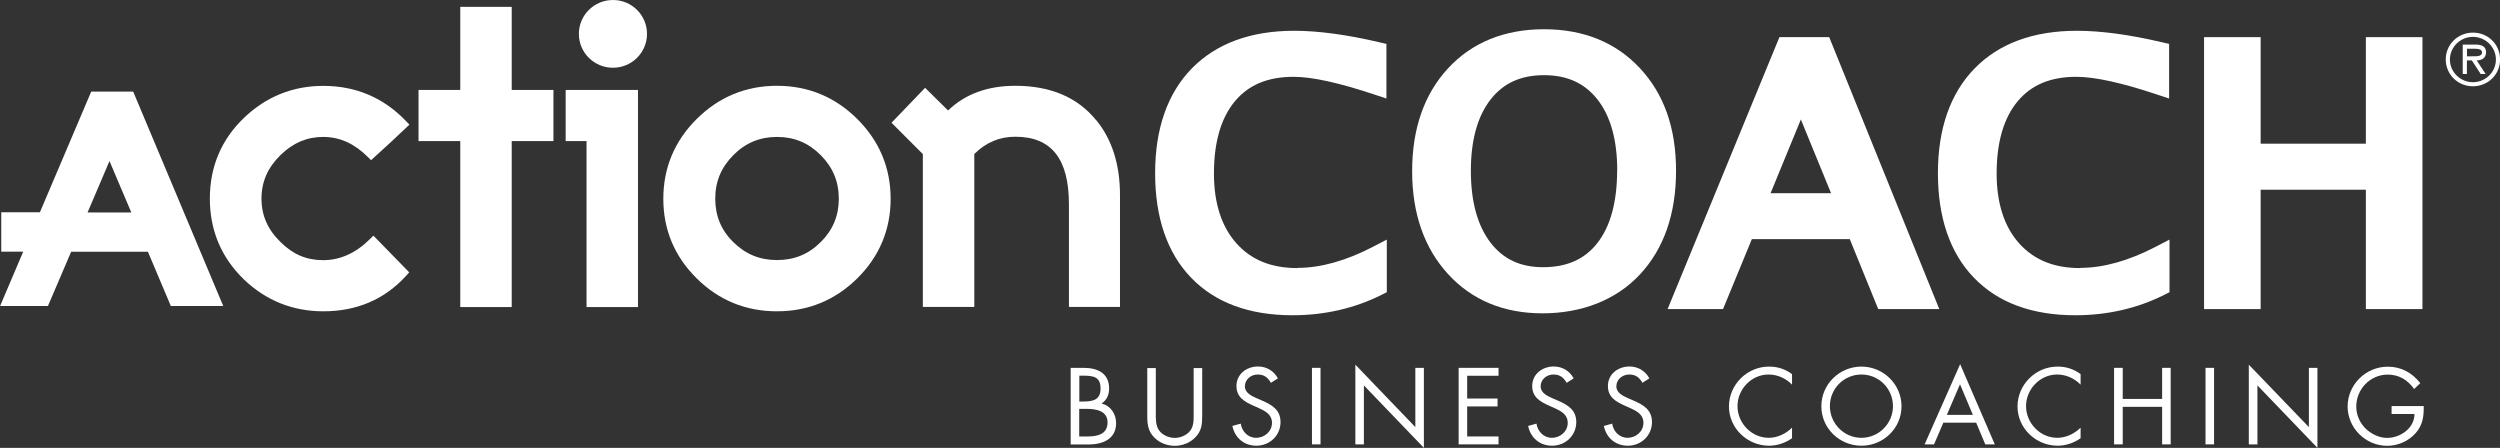
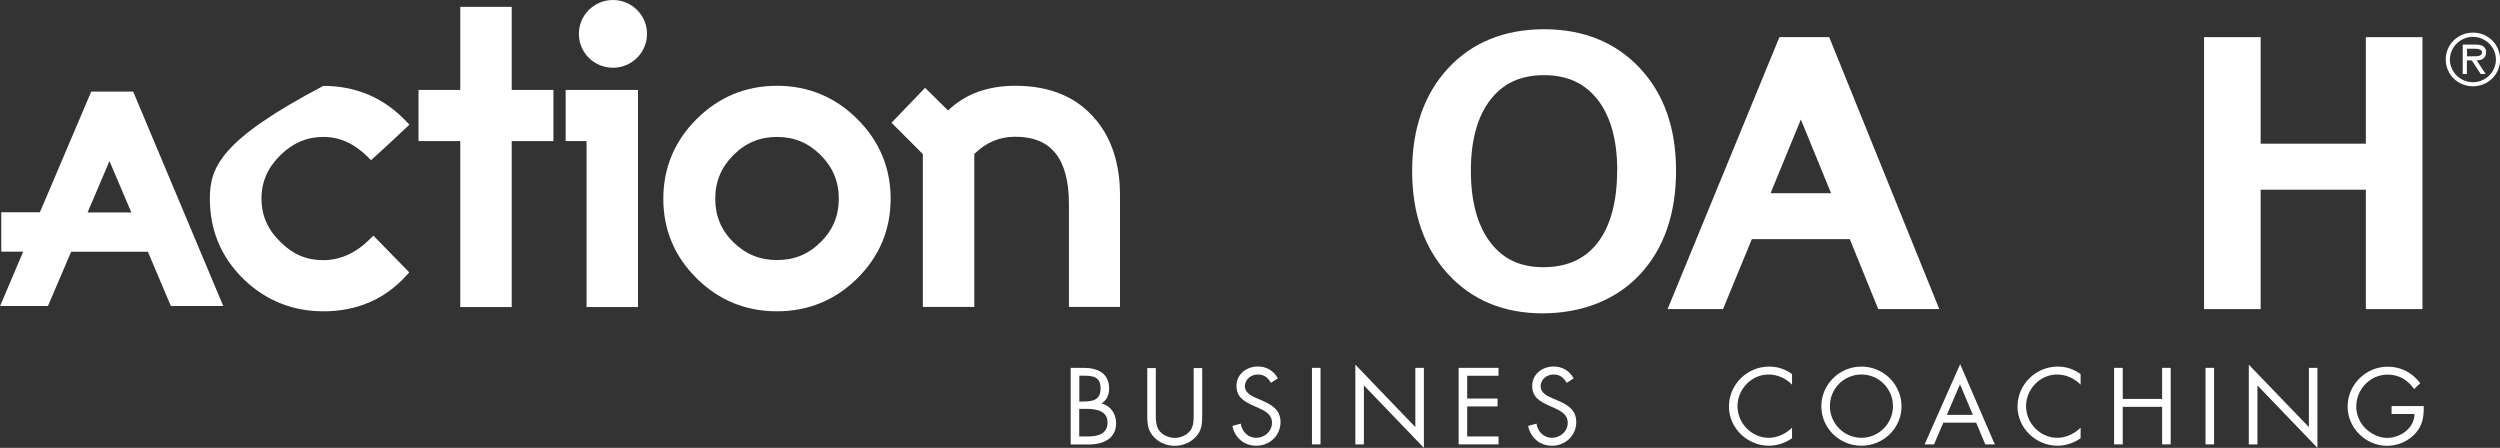
<svg xmlns="http://www.w3.org/2000/svg" width="441" height="79" viewBox="0 0 441 79" fill="none">
  <rect x="0" y="0" width="441" height="79" fill="#333333" stroke="none" />
  <g clip-path="url(#clip0_8_3615)">
    <path d="M108.123 0C104.818 0 102.113 2.672 102.113 5.975C102.113 9.277 104.801 11.95 108.123 11.95C111.444 11.95 114.132 9.277 114.132 5.975C114.132 2.672 111.444 0 108.123 0Z" fill="white" />
    <path d="M99.784 24.886H103.466V54.165H112.54V15.865H99.784V24.886Z" fill="white" />
    <path d="M137.058 15.133C131.562 15.133 126.802 17.107 122.899 20.988C118.995 24.869 117.009 29.602 117.009 35.066C117.009 40.53 118.995 45.245 122.899 49.109C126.802 52.973 131.562 54.914 137.058 54.914C142.554 54.914 147.314 52.956 151.218 49.109C155.121 45.245 157.107 40.53 157.107 35.066C157.107 29.602 155.121 24.869 151.218 20.988C147.314 17.107 142.554 15.133 137.058 15.133ZM144.763 42.709C142.623 44.853 140.106 45.875 137.058 45.875C134.01 45.875 131.511 44.836 129.353 42.709C127.196 40.581 126.169 38.062 126.169 35.049C126.169 32.036 127.213 29.516 129.37 27.355C131.528 25.193 134.045 24.154 137.075 24.154C140.106 24.154 142.623 25.21 144.763 27.355C146.92 29.516 147.965 32.036 147.965 35.049C147.965 38.062 146.92 40.564 144.78 42.709" fill="white" />
    <path d="M193.32 21.159C190.066 17.158 185.29 15.133 179.109 15.133C174.212 15.133 170.223 16.597 167.243 19.49L163.186 15.49L157.262 21.652L162.792 27.184V54.148H171.866V27.167C173.921 25.125 176.301 24.12 179.109 24.12C185.478 24.12 188.56 28.018 188.56 36.053V54.148H197.566V34.402C197.566 29.006 196.145 24.529 193.32 21.125" fill="white" />
-     <path d="M57.015 24.154C59.925 24.154 62.494 25.312 64.874 27.678L65.456 28.257L66.055 27.712C67.87 26.078 69.736 24.342 71.602 22.572L72.219 21.993L71.637 21.38C67.699 17.244 62.785 15.15 57.032 15.15C51.639 15.15 46.93 17.056 43.026 20.801C39.037 24.631 37.017 29.431 37.017 35.032C37.017 40.632 39.037 45.432 43.026 49.296C46.93 53.024 51.639 54.914 57.032 54.914C62.956 54.914 67.87 52.803 71.654 48.632L72.184 48.037L65.867 41.568L65.25 42.181C62.785 44.632 60.011 45.892 57.015 45.892C54.019 45.892 51.656 44.853 49.481 42.692C47.221 40.496 46.126 37.994 46.126 35.032C46.126 32.07 47.221 29.568 49.481 27.355C51.673 25.21 54.138 24.154 57.015 24.154Z" fill="white" />
+     <path d="M57.015 24.154C59.925 24.154 62.494 25.312 64.874 27.678L65.456 28.257L66.055 27.712C67.87 26.078 69.736 24.342 71.602 22.572L72.219 21.993L71.637 21.38C67.699 17.244 62.785 15.15 57.032 15.15C39.037 24.631 37.017 29.431 37.017 35.032C37.017 40.632 39.037 45.432 43.026 49.296C46.93 53.024 51.639 54.914 57.032 54.914C62.956 54.914 67.87 52.803 71.654 48.632L72.184 48.037L65.867 41.568L65.25 42.181C62.785 44.632 60.011 45.892 57.015 45.892C54.019 45.892 51.656 44.853 49.481 42.692C47.221 40.496 46.126 37.994 46.126 35.032C46.126 32.07 47.221 29.568 49.481 27.355C51.673 25.21 54.138 24.154 57.015 24.154Z" fill="white" />
    <path d="M90.265 1.209H81.191V15.865H73.828V24.887H81.191V54.165H90.265V24.887H97.627V15.865H90.265V1.209Z" fill="white" />
    <path d="M16.094 16.154L7.037 37.449H0.223V44.394H4.092L0.017 53.977H8.458L12.55 44.411H26.093L30.134 53.977H39.38L23.491 16.154H16.094ZM15.444 37.483L19.313 28.41L23.166 37.483H15.461H15.444Z" fill="white" />
-     <path d="M228.864 47.288C224.258 47.288 220.731 45.858 218.112 42.93C215.475 39.985 214.139 35.832 214.139 30.606C214.139 25.074 215.389 20.784 217.855 17.839C220.286 14.945 223.659 13.55 228.196 13.55C231.432 13.55 236.175 14.588 242.304 16.631L244.564 17.38V7.745L243.246 7.439C237.579 6.111 232.545 5.43 228.299 5.43C220.611 5.43 214.533 7.677 210.218 12.086C205.938 16.494 203.764 22.708 203.764 30.555C203.764 38.402 205.904 44.632 210.116 48.99C214.345 53.382 220.354 55.611 227.991 55.611C233.641 55.611 238.914 54.403 243.691 52.02L244.633 51.543V42.266L242.133 43.56C237.408 46.011 232.956 47.254 228.881 47.254" fill="white" />
    <path d="M313.889 6.554L294.165 54.522H303.942L309.027 42.181H326.302L331.319 54.522H342.089L322.673 6.554H313.872H313.889ZM323.015 34.078H312.331L317.673 21.073L322.998 34.078H323.015Z" fill="white" />
-     <path d="M366.932 47.288C362.326 47.288 358.816 45.858 356.18 42.93C353.543 39.985 352.207 35.832 352.207 30.606C352.207 25.091 353.457 20.784 355.94 17.839C358.371 14.945 361.744 13.55 366.264 13.55C369.5 13.55 374.243 14.588 380.372 16.631L382.632 17.38V7.745L381.314 7.439C375.647 6.111 370.613 5.43 366.367 5.43C358.679 5.43 352.601 7.677 348.304 12.086C344.023 16.494 341.849 22.708 341.849 30.555C341.849 38.402 343.989 44.632 348.201 48.99C352.43 53.382 358.44 55.611 366.076 55.611C371.726 55.611 376.999 54.403 381.759 52.02L382.701 51.543V42.266L380.201 43.56C375.476 46.011 371.024 47.254 366.949 47.254" fill="white" />
    <path d="M417.338 25.346H398.778V6.554H388.796V54.522H398.778V33.466H417.338V54.522H427.32V6.554H417.338V25.346Z" fill="white" />
    <path d="M289.303 12.052C285.057 7.49 279.355 5.158 272.37 5.158C265.384 5.158 259.648 7.49 255.419 12.069C251.225 16.614 249.102 22.708 249.102 30.18C249.102 37.653 251.225 43.713 255.385 48.292C259.597 52.922 265.23 55.271 272.096 55.271C278.962 55.271 285.057 52.956 289.303 48.394C293.515 43.866 295.655 37.721 295.655 30.129C295.655 22.537 293.515 16.58 289.303 12.052ZM285.262 30.061C285.262 35.61 284.081 39.934 281.77 42.879C279.509 45.756 276.376 47.134 272.181 47.134C268.209 47.134 265.179 45.722 262.936 42.811C260.624 39.798 259.46 35.542 259.46 30.129C259.46 24.716 260.641 20.461 262.97 17.516C265.23 14.639 268.295 13.26 272.37 13.26C276.445 13.26 279.492 14.656 281.77 17.516C284.098 20.461 285.279 24.682 285.279 30.044" fill="white" />
    <path d="M436.223 5.754C433.552 5.754 431.429 7.864 431.429 10.486C431.429 13.107 433.535 15.218 436.223 15.218C438.911 15.218 441.017 13.124 441.017 10.486C441.017 7.847 438.911 5.754 436.223 5.754ZM436.223 14.503C434.031 14.503 432.165 12.733 432.165 10.503C432.165 8.273 434.031 6.503 436.223 6.503C438.414 6.503 440.281 8.273 440.281 10.503C440.281 12.733 438.414 14.503 436.223 14.503Z" fill="white" />
    <path d="M438.551 9.243C438.551 8.12 437.644 7.864 436.702 7.864H434.425V13.056H435.161V10.656H436.035L437.593 13.056H438.466L436.891 10.656C437.815 10.639 438.534 10.247 438.534 9.226M436.052 9.941H435.178V8.596H436.565C437.13 8.596 437.832 8.698 437.832 9.226C437.832 10.043 436.702 9.924 436.052 9.924" fill="white" />
    <path d="M188.885 64.888H191.111C193.576 64.888 195.648 65.791 195.648 68.548C195.648 69.638 195.237 70.574 194.313 71.187C195.939 71.578 196.881 73.025 196.881 74.642C196.881 77.332 194.706 78.404 192.018 78.404H188.868V64.906L188.885 64.888ZM190.392 70.829H190.974C192.686 70.829 194.141 70.625 194.141 68.531C194.141 66.438 192.84 66.267 190.991 66.267H190.392V70.812V70.829ZM190.392 76.991H191.898C193.593 76.991 195.374 76.583 195.374 74.523C195.374 72.463 193.354 72.123 191.693 72.123H190.375V76.991H190.392Z" fill="white" />
    <path d="M203.884 72.94C203.884 73.944 203.849 75.085 204.483 75.953C205.082 76.77 206.229 77.247 207.222 77.247C208.215 77.247 209.26 76.804 209.893 76.055C210.612 75.187 210.561 74.013 210.561 72.957V64.923H212.068V73.366C212.068 74.829 211.965 76.004 210.886 77.111C209.945 78.115 208.592 78.642 207.222 78.642C205.938 78.642 204.637 78.166 203.712 77.264C202.531 76.14 202.377 74.898 202.377 73.366V64.923H203.884V72.957V72.94Z" fill="white" />
    <path d="M224.19 67.527C223.642 66.591 223.008 66.063 221.844 66.063C220.68 66.063 219.601 66.914 219.601 68.157C219.601 69.314 220.8 69.859 221.724 70.268L222.632 70.659C224.395 71.425 225.885 72.31 225.885 74.455C225.885 76.821 223.984 78.626 221.621 78.626C219.447 78.626 217.82 77.23 217.392 75.136L218.865 74.727C219.07 76.106 220.132 77.23 221.587 77.23C223.043 77.23 224.378 76.123 224.378 74.591C224.378 73.059 223.128 72.481 221.878 71.902L221.056 71.544C219.464 70.829 218.112 70.029 218.112 68.089C218.112 65.995 219.892 64.65 221.913 64.65C223.419 64.65 224.703 65.416 225.422 66.744L224.224 67.51L224.19 67.527Z" fill="white" />
    <path d="M232.939 64.888H231.432V78.387H232.939V64.888Z" fill="white" />
    <path d="M239.085 64.327L249.667 75.34V64.888H251.173V79L240.592 67.987V78.387H239.085V64.327Z" fill="white" />
    <path d="M257.303 64.888H264.34V66.284H258.81V70.302H264.169V71.697H258.81V76.991H264.34V78.387H257.303V64.888Z" fill="white" />
    <path d="M276.359 67.527C275.811 66.591 275.178 66.063 274.013 66.063C272.849 66.063 271.77 66.914 271.77 68.157C271.77 69.314 272.969 69.859 273.894 70.268L274.801 70.659C276.565 71.425 278.054 72.31 278.054 74.455C278.054 76.821 276.137 78.626 273.791 78.626C271.616 78.626 269.99 77.23 269.562 75.136L271.034 74.727C271.24 76.106 272.301 77.23 273.757 77.23C275.212 77.23 276.547 76.123 276.547 74.591C276.547 73.059 275.298 72.481 274.048 71.902L273.226 71.544C271.634 70.829 270.281 70.029 270.281 68.089C270.281 65.995 272.062 64.65 274.082 64.65C275.589 64.65 276.873 65.416 277.592 66.744L276.393 67.51L276.359 67.527Z" fill="white" />
-     <path d="M289.731 67.527C289.183 66.591 288.55 66.063 287.385 66.063C286.221 66.063 285.125 66.914 285.125 68.157C285.125 69.314 286.324 69.859 287.248 70.268L288.156 70.659C289.919 71.425 291.409 72.31 291.409 74.455C291.409 76.821 289.508 78.626 287.146 78.626C284.971 78.626 283.345 77.23 282.917 75.136L284.389 74.727C284.595 76.106 285.656 77.23 287.111 77.23C288.567 77.23 289.902 76.123 289.902 74.591C289.902 73.059 288.652 72.481 287.403 71.902L286.581 71.544C284.988 70.829 283.636 70.029 283.636 68.089C283.636 65.995 285.416 64.65 287.437 64.65C288.943 64.65 290.228 65.416 290.947 66.744L289.748 67.51L289.731 67.527Z" fill="white" />
    <path d="M316.115 67.85C315.037 66.744 313.547 66.063 311.972 66.063C308.941 66.063 306.493 68.667 306.493 71.646C306.493 74.625 308.959 77.23 312.006 77.23C313.53 77.23 315.037 76.515 316.115 75.442V77.298C314.951 78.132 313.496 78.625 312.058 78.625C308.222 78.625 304.986 75.527 304.986 71.697C304.986 67.867 308.171 64.667 312.058 64.667C313.564 64.667 314.9 65.093 316.115 65.995V67.85Z" fill="white" />
    <path d="M335.428 71.663C335.428 75.544 332.227 78.625 328.357 78.625C324.488 78.625 321.286 75.544 321.286 71.663C321.286 67.782 324.488 64.667 328.357 64.667C332.227 64.667 335.428 67.799 335.428 71.663ZM322.793 71.646C322.793 74.693 325.275 77.23 328.357 77.23C331.439 77.23 333.922 74.693 333.922 71.646C333.922 68.599 331.473 66.063 328.357 66.063C325.241 66.063 322.793 68.582 322.793 71.646Z" fill="white" />
    <path d="M342.808 74.557L341.164 78.387H339.503L345.77 64.242L351.882 78.387H350.204L348.595 74.557H342.791H342.808ZM345.753 67.765L343.424 73.178H348.013L345.736 67.765H345.753Z" fill="white" />
    <path d="M367.018 67.85C365.939 66.744 364.45 66.063 362.874 66.063C359.844 66.063 357.395 68.667 357.395 71.646C357.395 74.625 359.861 77.23 362.909 77.23C364.432 77.23 365.939 76.515 367.018 75.442V77.298C365.853 78.132 364.398 78.625 362.96 78.625C359.125 78.625 355.889 75.527 355.889 71.697C355.889 67.867 359.073 64.667 362.96 64.667C364.467 64.667 365.802 65.093 367.018 65.995V67.85Z" fill="white" />
    <path d="M381.4 70.37V64.888H382.907V78.387H381.4V71.766H374.449V78.387H372.925V64.888H374.449V70.37H381.4Z" fill="white" />
    <path d="M390.56 64.888H389.053V78.387H390.56V64.888Z" fill="white" />
    <path d="M396.689 64.327L407.288 75.34V64.888H408.794V79L398.213 67.987V78.387H396.689V64.327Z" fill="white" />
    <path d="M427.542 71.612C427.577 73.434 427.388 74.949 426.138 76.379C424.889 77.808 423.005 78.642 421.105 78.642C417.287 78.642 414.119 75.493 414.119 71.698C414.119 67.901 417.287 64.684 421.19 64.684C423.57 64.684 425.488 65.74 426.943 67.595L425.847 68.617C424.717 67.016 423.176 66.08 421.19 66.08C418.091 66.08 415.643 68.668 415.643 71.715C415.643 73.144 416.225 74.506 417.218 75.528C418.211 76.515 419.649 77.247 421.07 77.247C423.433 77.247 425.916 75.528 425.916 73.025H421.875V71.629H427.525L427.542 71.612Z" fill="white" />
  </g>
  <defs>
    <clipPath id="clip0_8_3615">
      <rect width="441" height="79" fill="white" />
    </clipPath>
  </defs>
</svg>